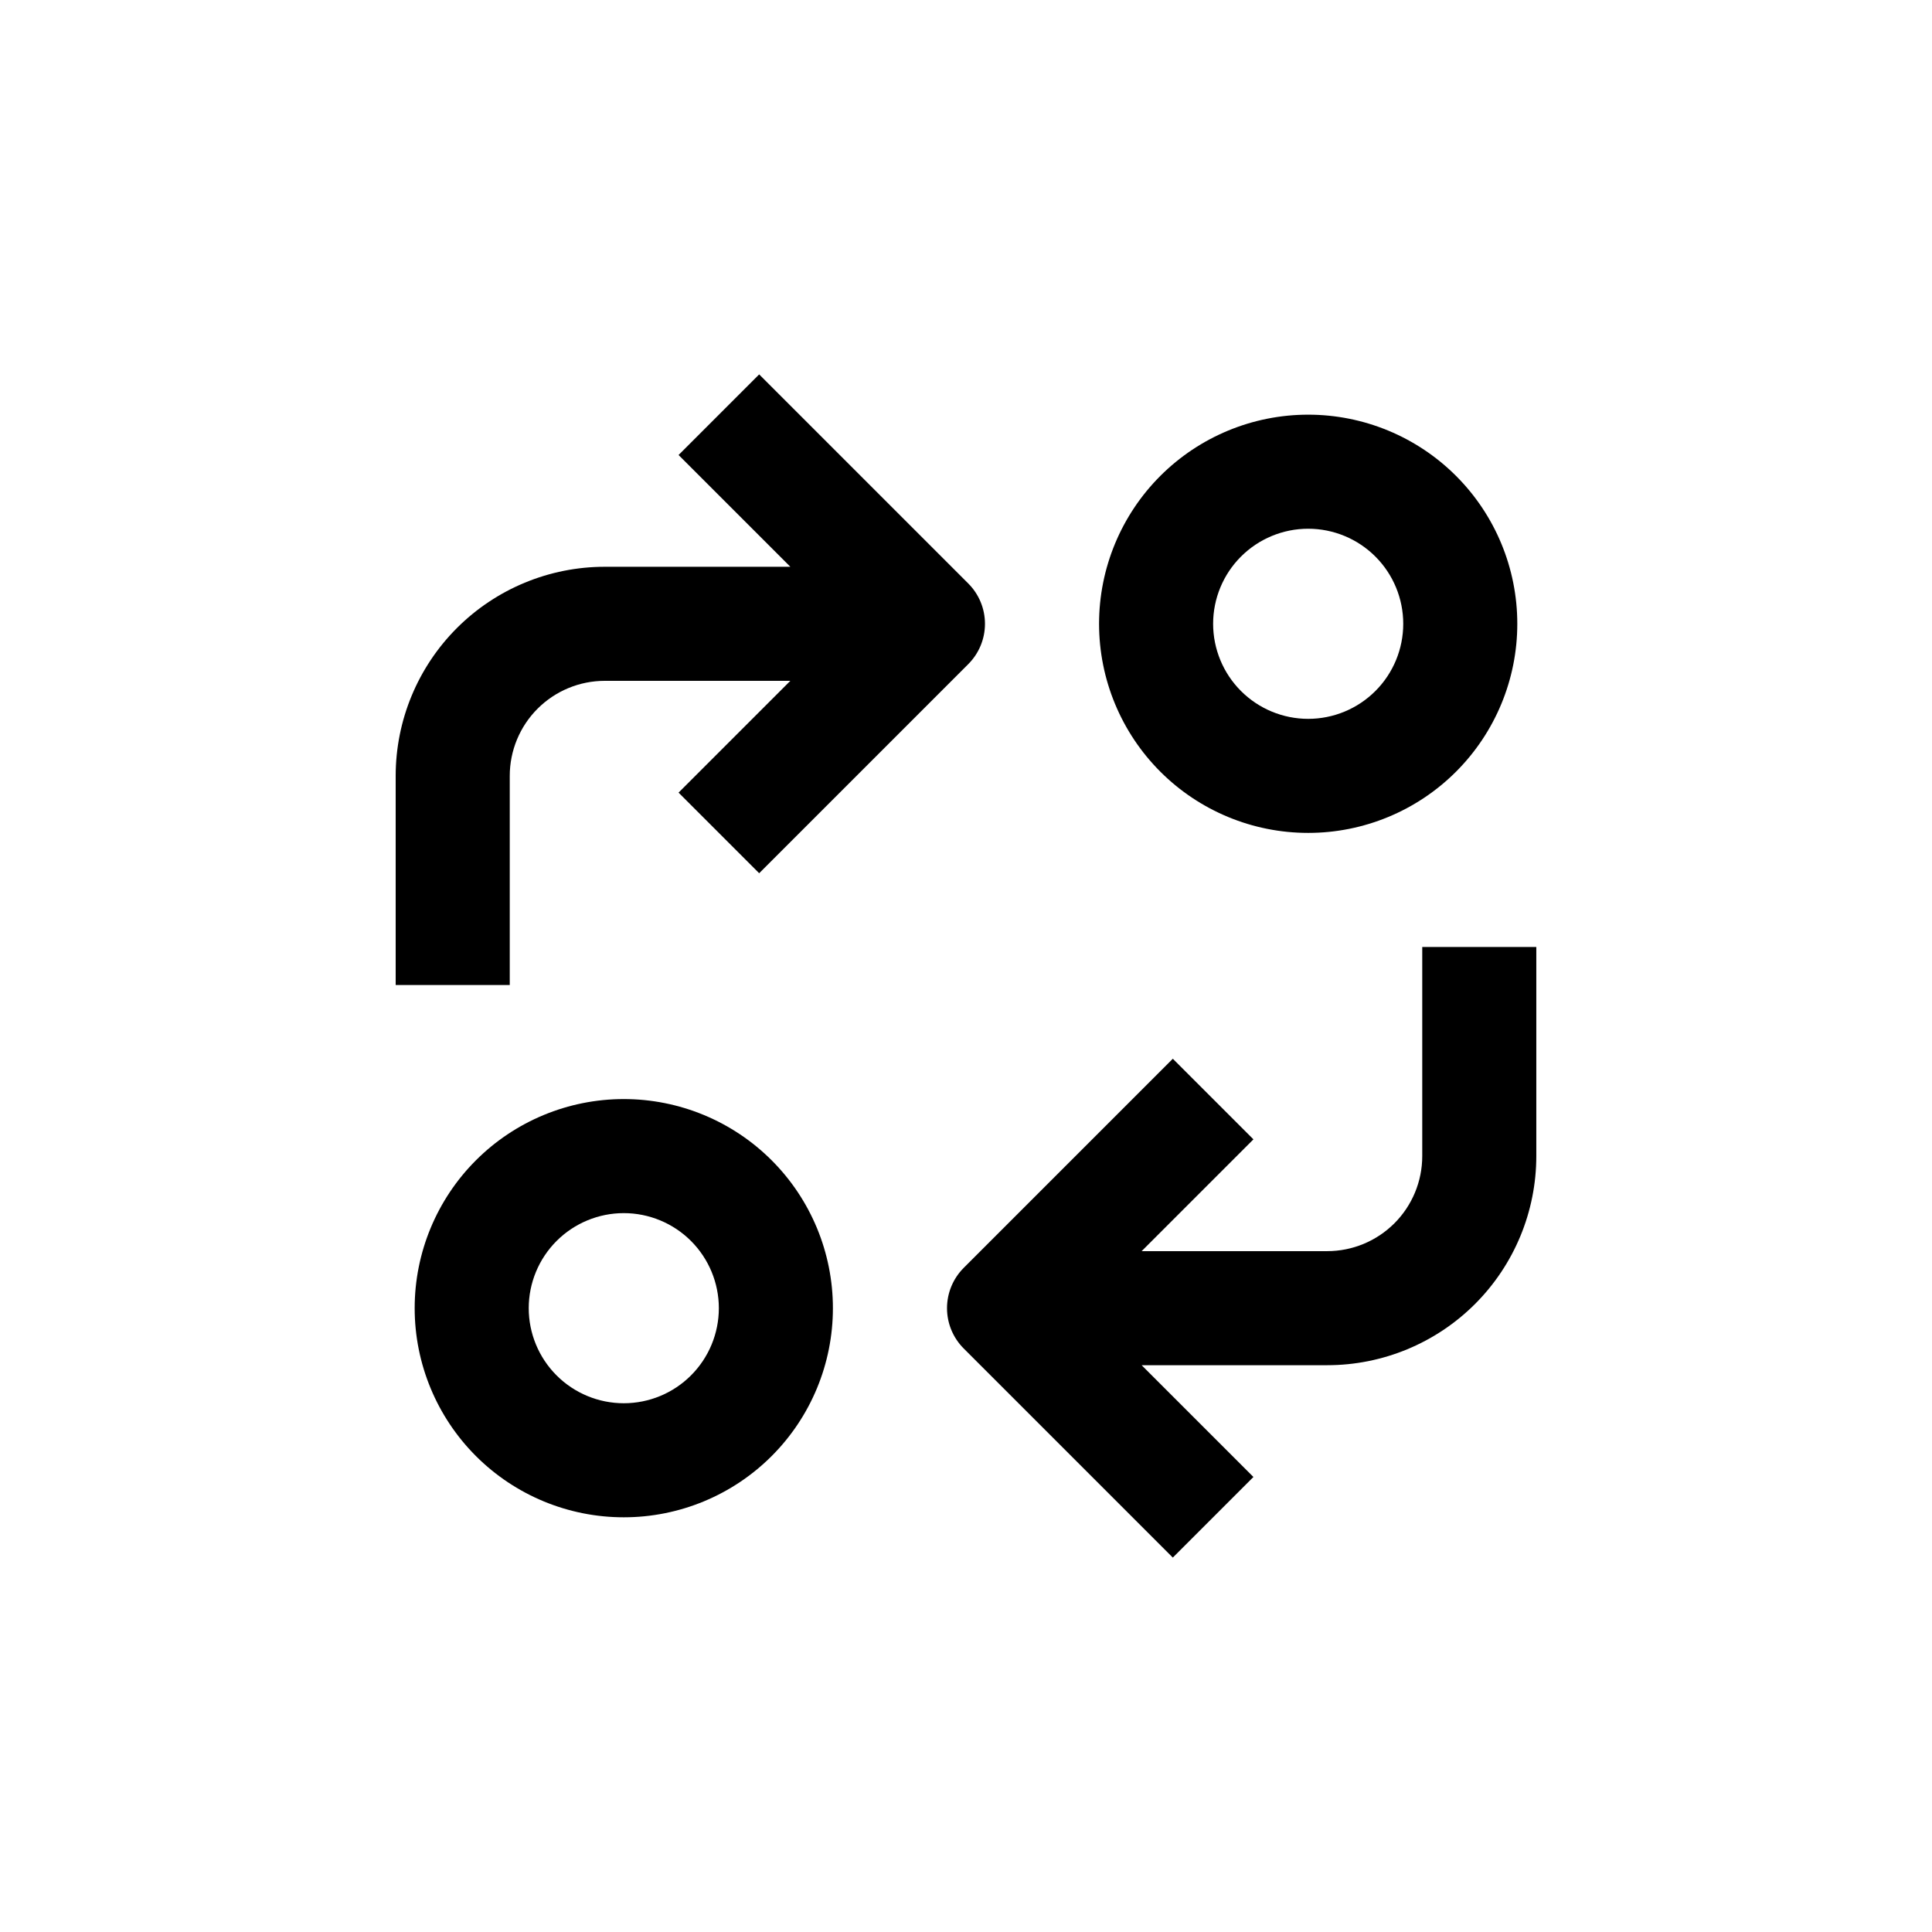
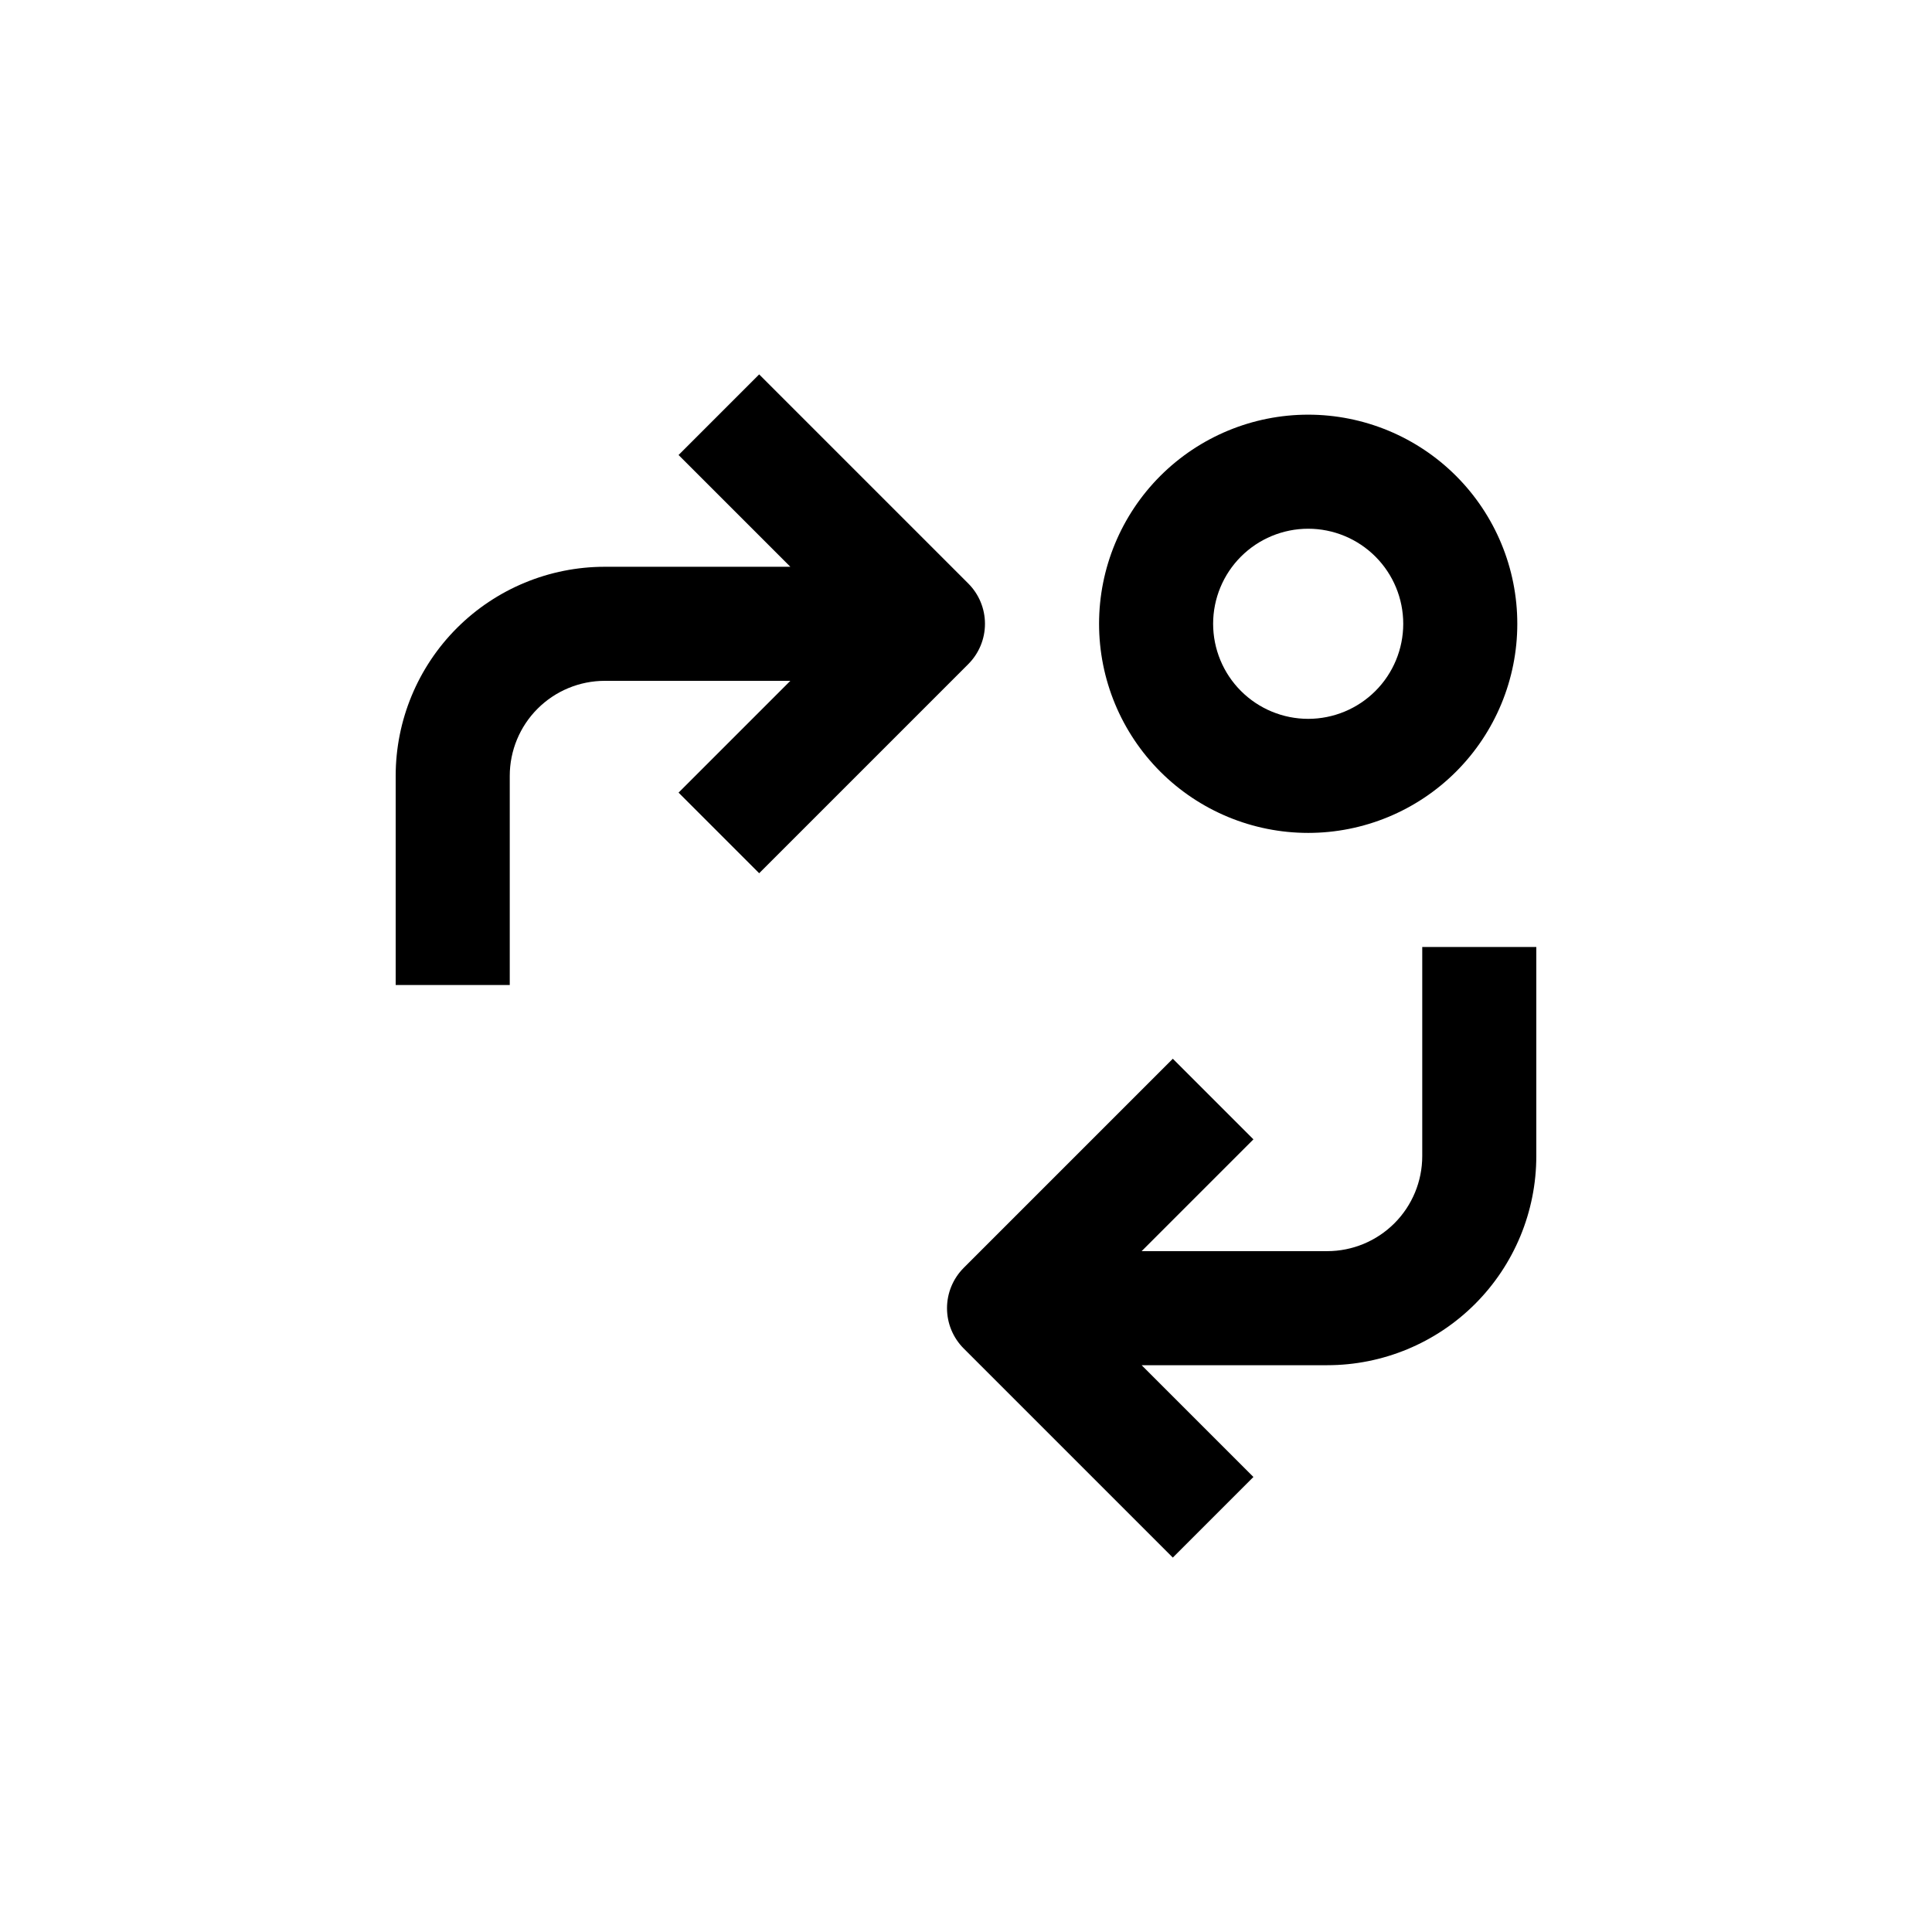
<svg xmlns="http://www.w3.org/2000/svg" fill="#000000" width="800px" height="800px" version="1.1" viewBox="144 144 512 512">
  <g>
-     <path d="m309.31 546.1c14.699 0 28.793-5.836 39.188-16.23 10.395-10.395 16.23-24.488 16.23-39.188 0-14.699-5.836-28.793-16.23-39.188-10.395-10.391-24.488-16.23-39.188-16.23s-28.793 5.84-39.188 16.23c-10.391 10.395-16.23 24.488-16.23 39.188 0 14.699 5.84 28.793 16.23 39.188 10.395 10.395 24.488 16.23 39.188 16.23zm0-80.609c6.68 0 13.09 2.656 17.812 7.379 4.723 4.727 7.379 11.133 7.379 17.812 0 6.68-2.656 13.09-7.379 17.812-4.723 4.727-11.133 7.379-17.812 7.379s-13.09-2.652-17.812-7.379c-4.723-4.723-7.379-11.133-7.379-17.812 0-6.68 2.656-13.086 7.379-17.812 4.723-4.723 11.133-7.379 17.812-7.379z" />
    <path d="m546.1 309.31c0-14.699-5.836-28.793-16.23-39.188-10.395-10.391-24.488-16.23-39.188-16.23-14.699 0-28.793 5.84-39.188 16.23-10.391 10.395-16.23 24.488-16.23 39.188s5.84 28.793 16.23 39.188c10.395 10.395 24.488 16.23 39.188 16.23 14.699 0 28.793-5.836 39.188-16.23 10.395-10.395 16.23-24.488 16.23-39.188zm-80.609 0c0-6.68 2.656-13.09 7.379-17.812 4.727-4.723 11.133-7.379 17.812-7.379 6.68 0 13.09 2.656 17.812 7.379 4.727 4.723 7.379 11.133 7.379 17.812s-2.652 13.09-7.379 17.812c-4.723 4.723-11.133 7.379-17.812 7.379-6.68 0-13.086-2.656-17.812-7.379-4.723-4.723-7.379-11.133-7.379-17.812z" />
    <path d="m399.39 501.36 55.418 55.418 21.363-21.363-29.625-29.621h49.172c14.699 0 28.793-5.836 39.188-16.23 10.391-10.395 16.23-24.488 16.23-39.188v-55.418h-30.227v55.418c0 6.68-2.656 13.09-7.379 17.812s-11.133 7.379-17.812 7.379h-49.172l29.625-29.625-21.363-21.363-55.418 55.418v0.004c-2.832 2.832-4.422 6.676-4.422 10.68 0 4.008 1.59 7.848 4.422 10.68z" />
    <path d="m248.86 349.62v55.418h30.23v-55.418c0-6.68 2.652-13.086 7.375-17.812 4.727-4.723 11.133-7.379 17.812-7.379h49.172l-29.625 29.625 21.363 21.363 55.418-55.418v-0.004c2.832-2.832 4.422-6.676 4.422-10.68s-1.59-7.848-4.422-10.68l-55.418-55.418-21.363 21.363 29.625 29.621h-49.172c-14.695 0-28.793 5.84-39.188 16.23-10.391 10.395-16.23 24.488-16.23 39.188z" />
  </g>
</svg>